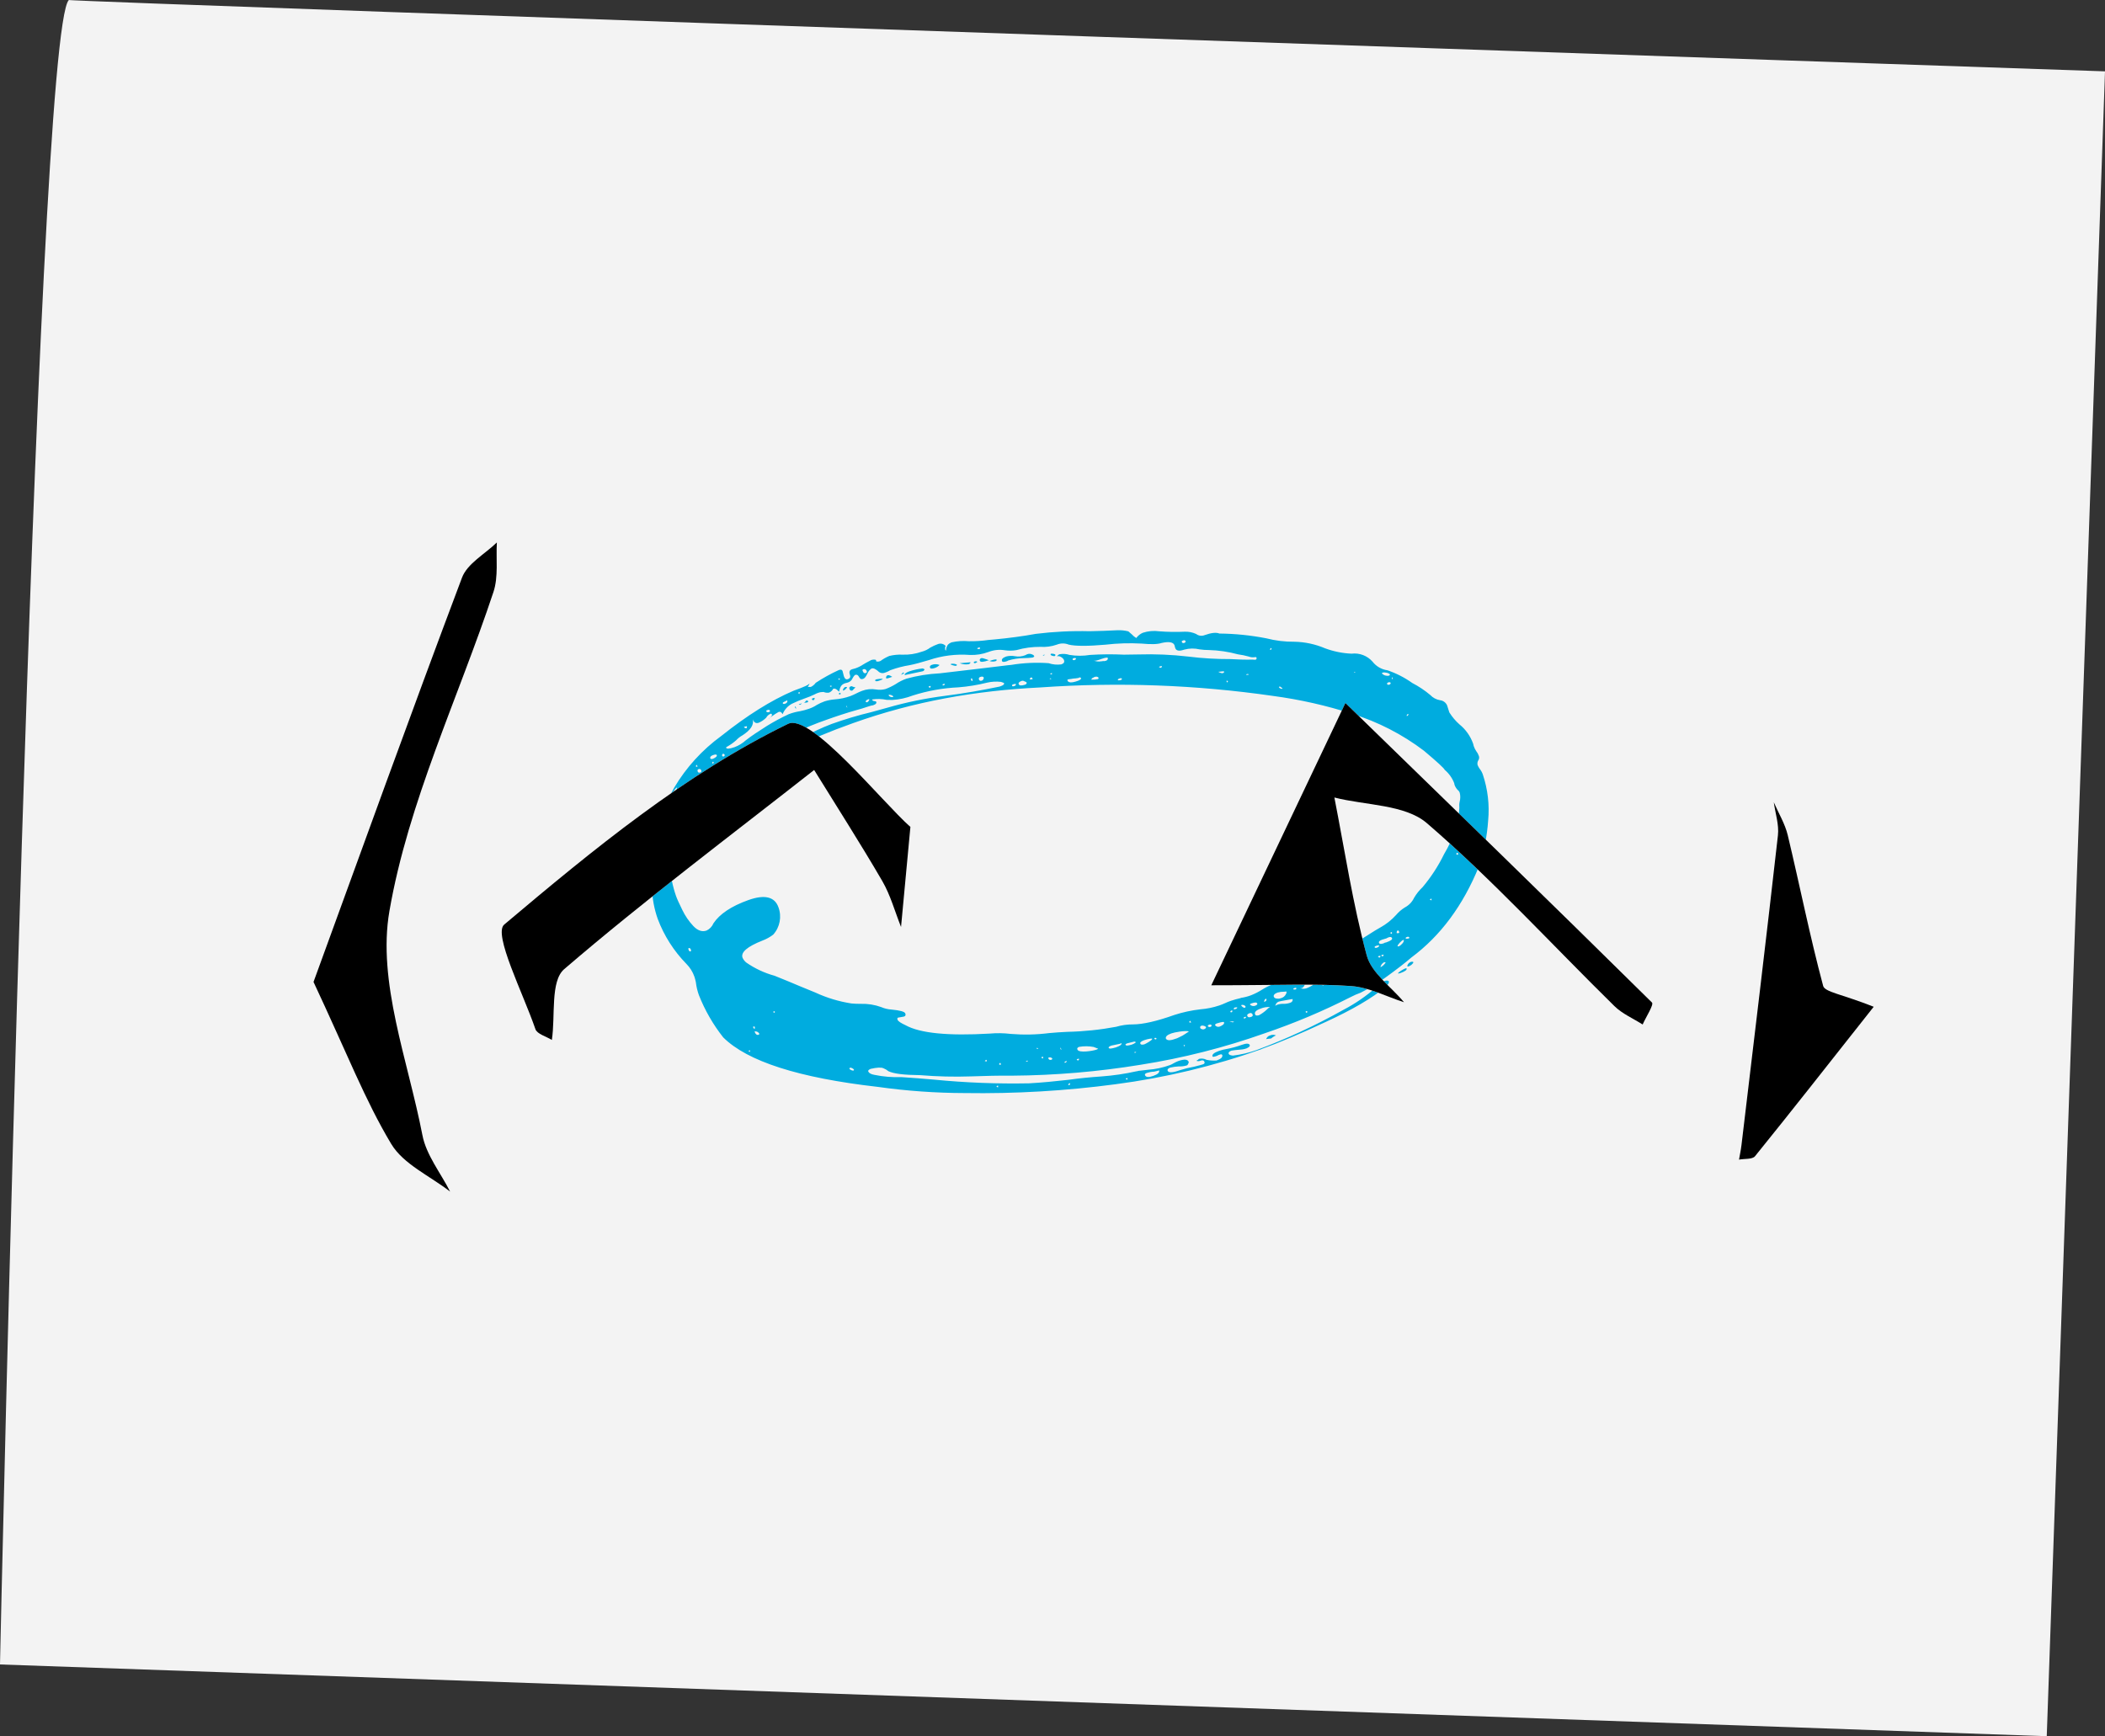
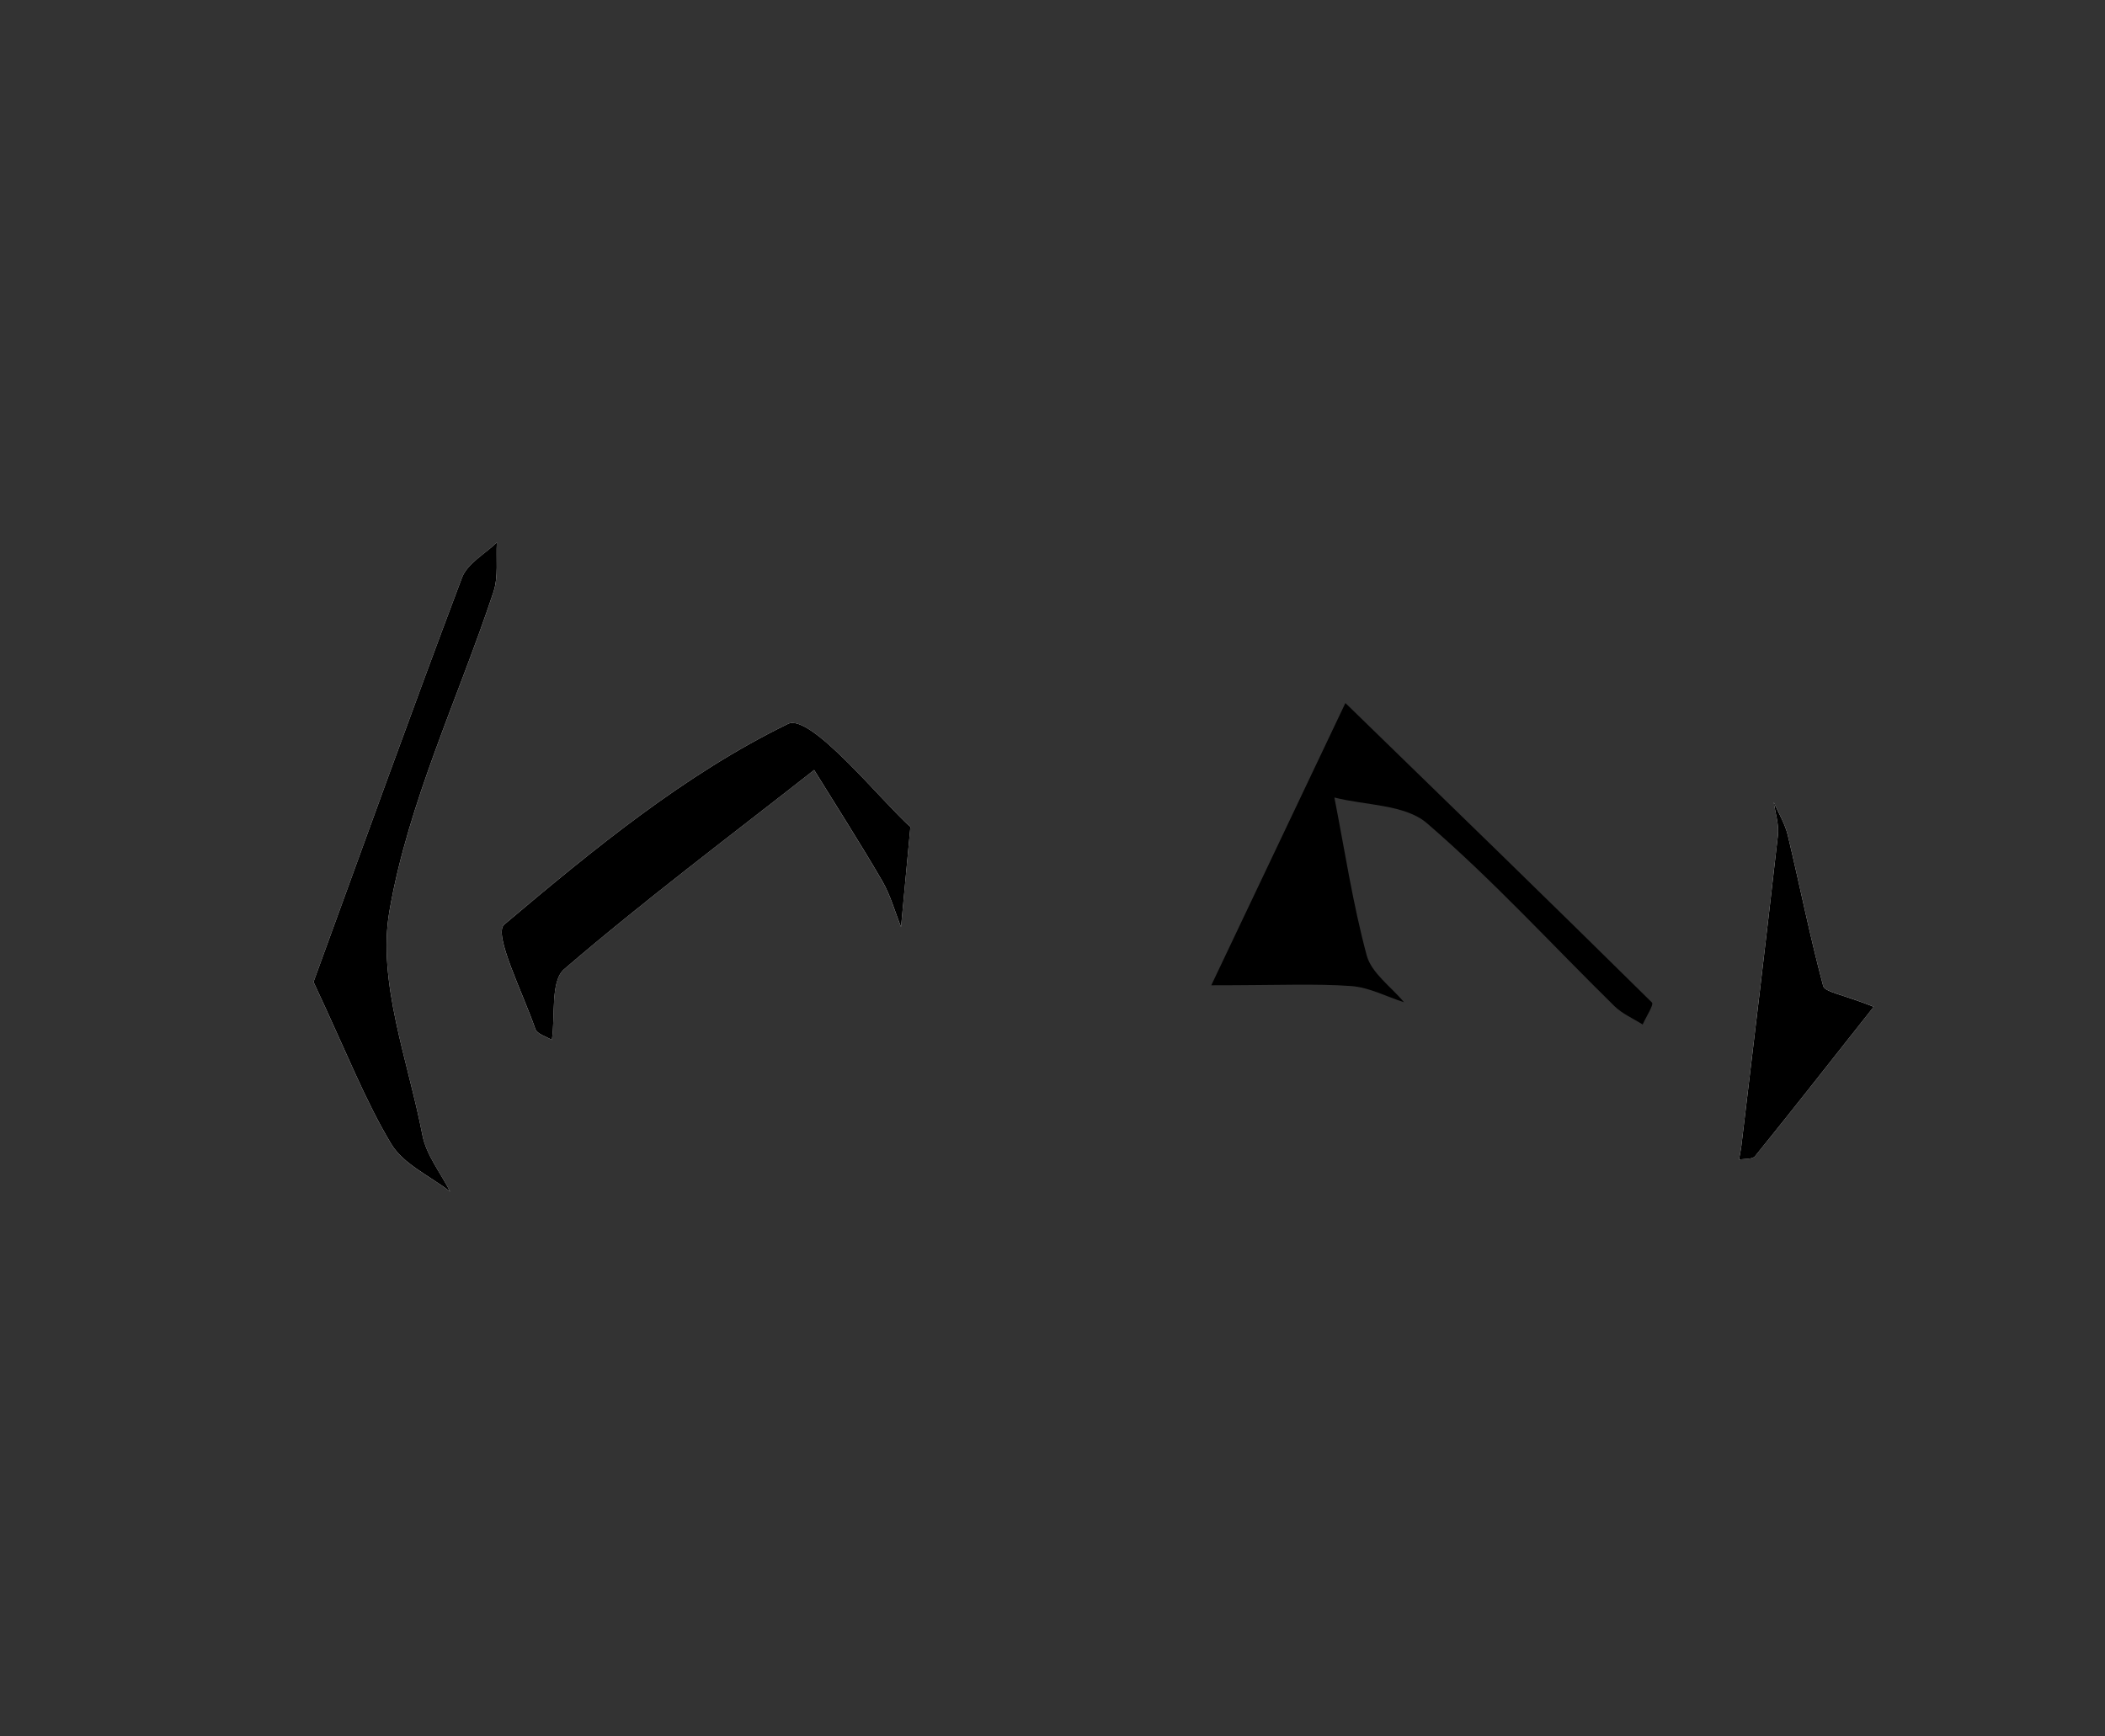
<svg xmlns="http://www.w3.org/2000/svg" id="Ebene_2" viewBox="0 0 791.48 652.88">
  <rect x="0" y="0" width="791.48" height="652.88" fill="#333333" stroke="none" />
  <defs>
    <style>.cls-1{fill:#fff;}.cls-2{fill:#00acdf;}.cls-3{fill:#f3f3f3;}</style>
  </defs>
  <g id="Ebene_1-2">
    <g id="nasenmuschelverkleinerung">
-       <path id="Pfad_39" class="cls-3" d="M791.48,26.83S25.02,.67,25.9,0C13.23,11.96,0,625.91,0,625.91l769.58,26.98L791.48,26.83Z" />
-       <path id="Pfad_53" class="cls-2" d="M474.3,394.5c6.4-2.29,14.49-5.67,24.24-10.24,9.78-4.48,17.31-8.86,22.58-13.21,.86-.9,1.23-1.53,1.08-1.97-.13-.35-.66-.46-1.56-.23-1.22,.57-2.31,1.4-3.19,2.43-3.75,3.3-7.89,6.14-12.31,8.45-10.48,5.89-21.41,10.95-32.68,15.14-2.87,1.02-5.84,1.71-8.85,2.08-.91-.07-1.48-.26-1.64-.7s.19-.86,1.06-1.17c.56-.1,1.88-.28,4-.44,.56-.07,1.11-.2,1.64-.39,.93-.43,1.4-.8,1.24-1.23-.25-.7-1.25-.74-3-.11-1.88,.68-3.81,1.21-5.77,1.57-.96,.15-1.9,.39-2.81,.71-1.84,.66-2.68,1.35-2.43,2.06,.09,.26,.65,.16,1.71-.21,.32-.2,.66-.36,1.02-.46,.53-.19,.85-.11,.95,.16,.19,.82-.47,1.45-2.14,2.05-1.26,.1-2.52,.02-3.75-.25-.89-.47-1.92-.59-2.9-.35-.2,.26-.47,.46-.78,.58-.06,.03-.11,.09-.14,.15,.48,.18,1,.17,1.47-.03,.7-.25,1.29-.26,1.54,.44,.16,.44-.04,.71-.57,.9-.44,.16-1.61,.48-3.34,.9-1.82,.32-3.61,.76-5.36,1.32-2.72,.97-4.28,1.03-4.59,.16-.16-.44,.19-.86,.98-1.14,1.05-.25,2.12-.4,3.2-.45,.96,.04,1.92-.07,2.85-.32,.26-.09,.44-.16,.5-.28,.31-.51,.48-.86,.39-1.13-.34-.96-1.67-1.08-3.95-.27-.58,.23-1.15,.49-1.69,.8-.43,.27-.87,.49-1.34,.68-2.66,.97-5.45,1.57-8.27,1.77l-3.7,.43c-.23,.1-.48,.15-.73,.16-4.33,.97-8.73,1.61-13.16,1.93-4.15,.29-8.27,.68-12.41,1.27-4.85,.55-9.82,1.04-14.76,1.32-11.92,.23-23.84-.23-35.71-1.39-3.99-.36-8.05-.68-12.31-.95-3.39,.12-6.78-.16-10.1-.84-1.36-.21-2.14-.72-2.39-1.42,0-.29,.37-.63,.98-.85,2.29-.52,3.94-.61,4.77-.22,.68,.26,1.32,.64,1.88,1.11,2.02,.96,5.95,1.43,11.91,1.48,6.37,.53,12.77,.69,19.16,.47,5.18-.17,10.37-.34,15.43-.27,16.18-.12,32.33-1.49,48.3-4.1,15.93-2.51,31.6-6.48,46.8-11.88,11.06-3.76,21.83-8.3,32.24-13.6,1.19-.62,2.42-1.16,3.68-1.61,3.48-1.72,6.79-3.77,9.89-6.1,3.77-2.73,6.87-5.13,9.22-7.15,11.02-8.19,19.41-19.59,25.38-34.19,1.92-5.61,3.09-11.45,3.49-17.37,.54-5.81-.14-11.66-1.99-17.2-.26-.78-.66-1.51-1.17-2.16-.34-.46-.62-.96-.83-1.49-.15-.67,0-1.37,.4-1.92,.28-.53,.27-1.15,0-1.68-.19-.54-.47-1.04-.83-1.49-.43-.62-.77-1.3-1.01-2.01l-.23-.91c-1.02-2.85-2.8-5.36-5.16-7.26-1.47-1.31-2.74-2.82-3.78-4.49l-.85-2.66c-.48-1.07-1.5-1.8-2.66-1.92-1.4-.24-2.69-.92-3.66-1.96-2.08-1.75-4.35-3.26-6.76-4.51-2.86-2.04-6-3.65-9.33-4.78-2.22-.31-4.23-1.47-5.61-3.24-1.97-2.25-4.93-3.38-7.9-3.01-3.39-.15-6.73-.83-9.91-2-3.66-1.56-7.59-2.41-11.57-2.49-3.56,.04-7.1-.39-10.55-1.28-5.82-1.14-11.73-1.74-17.66-1.8-1.16-.48-2.98-.32-5.53,.59-1.07,.44-2.3,.28-3.22-.43-1.34-.61-2.79-.9-4.26-.85-3.18,.15-6.37,.1-9.55-.15-2.09-.29-4.23-.11-6.24,.55-.98,.43-1.82,1.11-2.46,1.97-.62-.38-1.19-.84-1.68-1.38-.42-.34-.87-.78-1.29-1.12-1.34-.34-2.72-.48-4.11-.42-3.5,.16-7.01,.33-10.45,.37-6.76-.17-13.52,.16-20.22,.99-5.11,.93-10.31,1.61-15.57,2.1-.76,.08-1.53,.15-2.21,.19-2.46,.36-4.95,.52-7.44,.48-2.14-.19-4.29-.06-6.39,.4-.62,.21-1.17,.57-1.6,1.06,.03,.09-.02,.21-.17,.36-.28,.53-.41,1.12-.38,1.72-.18-.1-.31-.27-.36-.46-.04-.68,0-1.09,.24-1.27-.71-.81-1.83-1.11-2.85-.76-1.03,.36-2.03,.82-2.98,1.36-.96,.72-2.05,1.24-3.21,1.54-2.32,.82-4.77,1.2-7.22,1.1-1.67-.07-3.34,.09-4.97,.49-1.17,.49-2.27,1.12-3.29,1.87-.5,.25-1.07,.32-1.62,.18l-.07-.47-.15-.14c-.55-.12-1.12-.08-1.65,.09-1.75,.92-2.74,1.47-3.06,1.69-.91,.61-1.9,1.1-2.95,1.45l-1.26,.35c-.88,.31-1.13,1-.78,1.96h0c.25,.7,.29,1.38-.76,1.75-.61,.22-1.12-.09-1.47-1.06l-.51-1.99c-.19-.53-.63-.66-1.42-.38-3.01,1.38-5.91,2.98-8.67,4.8-.47,.66-1.09,1.19-1.82,1.54-.4,.04-.81,.02-1.21-.06,.07-.03,.12-.08,.14-.15,.26-.39,.63-.72,.48-1.16,.16,.44-1.8,1.33-5.92,2.81-8.5,3.63-17.54,9.33-27.25,17.06-7.12,5.19-13.12,11.78-17.62,19.36-4.2,7.63-7.52,15.72-9.89,24.11-.67,1.81-1.06,3.72-1.15,5.65-.21-.02-.17,.36,.05,.97,.13,.35,.36,.46,.63,.37,.09-.03,.17-.36,.4-.54,.23-.48,.39-.83,.66-.93,.29,0,.48,.23,.63,.66,.34,.96,.43,3.41,.31,7.51,.11,3.95,.84,7.86,2.16,11.59,2.38,6.33,6.06,12.09,10.79,16.92,1.34,1.35,2.36,2.98,2.99,4.77,.22,.68,.4,1.38,.55,2.08,.19,1.65,.57,3.27,1.13,4.84,2.26,5.73,5.34,11.09,9.15,15.92,9.06,9.03,28.43,15.24,58.09,18.62,10.86,1.53,21.81,2.31,32.78,2.33,18.92,.29,37.84-.81,56.6-3.31,18.73-2.44,37.15-6.87,54.94-13.2Zm-7.75-19.19c-1.28,.29-2.54,.64-3.78,1.05-.71,.24-1.4,.52-2.07,.84-.73,.34-1.48,.64-2.25,.9-2.3,.77-4.68,1.25-7.1,1.45-3.34,.38-6.63,1.09-9.83,2.13-6.58,2.35-11.8,3.52-15.45,3.54-2.17-.02-4.33,.29-6.41,.9-6.04,1.13-12.17,1.77-18.32,1.9-2.24,.11-4.56,.24-6.86,.47-4.79,.61-9.62,.71-14.43,.31-2.64-.32-5.31-.36-7.96-.12-15.51,.89-26.05-.09-31.6-3.15-1.78-.84-2.8-1.47-3.02-2.09-.16-.44-.04-.68,.22-.77l2.23-.4c.53-.19,.7-.54,.48-1.16-.25-.7-2-1.17-5.28-1.48-1.31-.09-2.59-.4-3.79-.92-2.45-.89-5.05-1.3-7.66-1.22-1.17,.01-2.34-.03-3.51-.14-4.72-.73-9.31-2.12-13.64-4.13-1.96-.78-3.83-1.59-5.8-2.38-2.68-1.12-5.83-2.47-9.51-3.92-3.78-1.03-7.35-2.7-10.57-4.93-.63-.49-1.13-1.13-1.45-1.85-.72-2.02,1.77-4.19,7.49-6.44,1.45-.54,2.82-1.3,4.05-2.24,2.52-2.8,3.27-6.77,1.96-10.3-1.41-3.95-5.2-4.87-11.34-2.68-6.4,2.29-10.78,5.24-13.1,8.74-.5,1.19-1.42,2.16-2.59,2.71-1.67,.6-3.36,.01-4.96-1.69-1.68-1.79-3.08-3.83-4.14-6.04-1.11-2.28-1.94-4.05-2.35-5.2-.67-1.91-1.2-3.87-1.6-5.86-.52-5.67,.77-11.36,3.69-16.26,3.11-5.24,7.03-9.95,11.64-13.95,4.25-3.79,8.9-7.11,13.87-9.9,2.57-1.09,4.85-2.75,6.67-4.86,.56-.9,1.36-1.64,2.31-2.11,.61-.22,1.03-.17,2.52-.7,.23-.18,.19-.56-.03-1.18-.38-1.05-1.27-1.33-2.76-.8-1.31,.73-2.52,1.62-3.6,2.67-1.76,1.9-3.85,3.45-6.17,4.58-.98,.45-2.12,.28-2.93-.44h.29c3.27-1.93,6.41-4.07,9.38-6.43,7.32-4.53,15.12-8.25,23.25-11.08,3.77-1.35,7.58-2.61,11.53-3.72,1.17-.32,2.34-.64,3.48-1.05,1.05-.38,1.52-.45,1.96-.6,.25,0,.5-.06,.73-.16,.88-.31,1.22-.73,1.03-1.26-.03-.09-.36-.17-.48-.23-.38,.04-.95-.16-1.07-.51l.06-.12c1.79-.28,3.62-.23,5.4,.15l2.09,.04c2.64-.15,5.24-.72,7.71-1.67,5.57-1.78,11.36-2.82,17.2-3.08,3.63-.29,7.22-.88,10.75-1.76,1.72-.4,3.49-.5,5.24-.29,.77,.22,1.13,.39,1.19,.56,.04,.38-.34,.71-1.3,1.06-.32,.13-.65,.22-1,.26-5.98,1.25-12.59,2.42-19.96,3.37-7.26,.92-14.44,2.39-21.48,4.41l-6.13,1.69c-5.08,1.22-10.1,2.72-15.02,4.48-3.73,1.43-7.35,3.13-10.85,5.06-.75,.46-1.54,.84-2.36,1.14-.91,.32-1.86,.56-2.81,.71-.38,.04-.73,.16-1.12,.2-.96,.34-2.01,1.31-1.72,2.1,.38,1.05,1.88,1.11,4.42,.2,1.3-.54,2.56-1.16,3.79-1.85,3.17-1.92,9.45-4.56,18.66-7.86,23.07-8.24,46.18-12.25,70.58-13.45,29.17-2.05,58.47-.98,87.41,3.2,10.08,1.35,20.02,3.59,29.7,6.71,9.75,3.03,18.89,7.73,27.02,13.89,4.95,4.17,7.6,6.59,7.82,7.2,1.58,1.33,2.8,3.04,3.55,4.96l.16,.73c.26,.69,.65,1.32,1.16,1.86,.38,.27,.65,.66,.79,1.1,.26,1.08,.25,2.2-.03,3.27-.17,.79-.21,1.61-.13,2.42-.18,5.31-2.06,11.12-5.76,17.39-2.17,4.44-4.87,8.59-8.05,12.37-1.26,1.18-2.34,2.53-3.21,4.02-.73,1.55-1.95,2.81-3.46,3.61-1.25,.77-2.38,1.74-3.33,2.87-1.71,1.88-3.71,3.47-5.94,4.69-.67,.34-2.62,1.53-5.76,3.54-.73,.46-1.45,.92-2.24,1.49-1.55,.6-2.8,1.79-3.46,3.32-.32,1.6-.98,2.53-1.94,2.87l-3.78,1.05c-1.15,.41-2.26,.91-3.33,1.49-.93,.43-1.99,.81-3.3,1.28-2.41,.84-4.76,1.85-7.04,3.01-1.33,.75-2.73,1.38-4.17,1.89-.79,.28-1.7,.51-2.69,.76-1.05,.17-2.08,.44-3.08,.8-1.31,.53-2.57,1.18-3.76,1.94-1.27,.8-2.62,1.48-4.02,2.03-1.26,.48-2.57,.81-3.9,1Zm5.59-127.24c-.26,.09-.5-.02-.8-.01-.16-.03-.33-.04-.5-.02-2.65,.06-5.45-.03-8.29-.2-5.24,.02-10.47-.29-15.67-.93-6.23-.73-12.51-1-18.79-.81l-5.51,.08c-4.24-.2-8.49-.17-12.73,.1-2.56,.42-5.17,.42-7.72-.01-1.21-.4-2.5-.48-3.75-.24-.45,.15-.8,.49-.95,.93,.05-.09,.13-.16,.23-.18,.7-.25,2.11,.63,2.39,1.42s-.03,1.3-1,1.64c-1.62,.21-3.26,.06-4.81-.46-4.68-.33-9.38-.11-14.01,.65-.38,.02-.77,.05-1.15,.11-3.7,.43-12.31,1.53-25.72,3.06-4.24,.21-8.45,.88-12.54,2.01-1.42,.5-2.78,1.18-4.02,2.03-1.23,.75-2.53,1.38-3.88,1.88-1.14,.3-2.34,.36-3.5,.16-1.77-.3-3.58-.13-5.26,.5-1.49,.53-2.95,1.45-4.35,1.95-1.95,.71-4,1.14-6.07,1.28-1.26,.11-2.5,.35-3.7,.73-1,.36-1.97,.8-2.89,1.33-.94,.63-1.96,1.12-3.03,1.48-1.09,.38-2.21,.68-3.34,.9-1.42,.22-2.81,.59-4.16,1.09-2.82,1.31-5.57,2.79-8.22,4.42-3.23,2.04-5.87,3.78-7.96,5.41-1.23,1.12-2.66,2-4.22,2.59l-1.61,.48c-.03-.09-.12-.06-.21-.02-.35,.13-1.2,.23-1.36-.21-.06-.18,.08-.33,.34-.42,1.22-.67,2.36-1.48,3.4-2.4,.67-.73,1.45-1.34,2.31-1.82,3.14-2.01,4.42-3.95,3.97-6.07,.44,1.23,1.18,1.65,2.24,1.28,1.04-.45,1.98-1.09,2.79-1.89,.36-.67,.94-1.19,1.65-1.48,.26-.09,.41,.05,.51,.31,.13,.35-.25,.68-.6,1.1l.7-.54c.77-.57,1.57-1.09,2.41-1.55,.61-.22,1.12,.09,1.49,.85,.67-1.66,1.88-3.04,3.45-3.9,1.59-.79,3.23-1.47,4.91-2.05,1.27-.42,2.51-.93,3.71-1.52,.41-.23,.84-.41,1.28-.56,.66-.24,1.35-.35,2.05-.34,.65,.28,1.37,.37,2.07,.25,.68-.28,1.24-.79,1.57-1.45,1.05-.38,2.06,1.05,2.18,1.11,.43-1.84,.83-2.67,2.23-3.17l1-.26c.85-.23,1.55-.85,1.88-1.66,.22-.44,.51-.85,.86-1.2,.7-.25,1.18-.03,1.55,.73s.85,.98,1.55,.73c.61-.22,1.07-.88,1.58-1.95,.32-.79,.87-1.47,1.58-1.95,.7-.25,1.65,.2,2.86,1.35,.66,.45,1.51,.52,2.24,.19,.51-.16,1-.37,1.46-.62,.2-.15,.43-.26,.67-.34,2.29-.83,4.66-1.45,7.06-1.83,1.77-.33,4.19-1,7.32-1.93,4.93-1.66,10.15-2.31,15.34-1.92,2.39,.11,4.78-.28,7.02-1.12,1.97-.77,4.12-.99,6.2-.63,1.44,.2,2.9,.18,4.33-.07,2.91-.83,5.93-1.24,8.96-1.22,2.11,.15,4.23-.14,6.23-.84,1.43-.58,3.02-.58,4.45,0,2.49,.59,7.14,.61,13.76,.03,4.52-.53,9.07-.67,13.61-.42,3.69,.36,6.22,.25,7.63-.25,2.75-.59,4.35-.27,4.76,.87l.29,1.08c.38,1.05,1.53,1.23,3.37,.58,1.9-.52,3.89-.55,5.8-.1,1.14,.17,2.3,.25,3.45,.25,3.71,.1,7.39,.64,10.97,1.62,1.37,.18,2.72,.45,4.05,.83,.78,.3,1.63,.37,2.45,.21,.18-.06,.29,0,.44,.14,.15,.44,.04,.68-.31,.81h0Zm19.12,123.56c-.9,.31-1.9,.24-2.75-.21,.32,.17,.69,.21,1.03,.12,.53-.19,.98-.85,1.43-2.09,.24-.85,.79-1.58,1.55-2.03,.53-.18,1.12-.14,1.62,.11,.57,.32,1.24,.4,1.86,.22,.56-.22,1.05-.6,1.39-1.09,.36-.57,.9-1.01,1.53-1.24,.76-.37,1.2-.23,1.36,.21,.26,1-.61,1.9-2.8,2.68l-.73,.16c-.89,.34-1.72,.84-2.44,1.47-.93,.71-1.96,1.28-3.06,1.69Zm15.72-7.79c-1.52,.45-2.41,.46-2.53,.11,0-.29,.11-.53,.45-.95,2.09-1.81,4.54-3.16,7.19-3.96,.29,0,.44,.14,.48,.23,.09,.26-.22,.77-1.06,1.47-1.36,1.24-2.89,2.28-4.53,3.1Zm-68.62,26.69c-.16-.73,.5-1.37,2.08-1.93,1.14-.41,5.13-1.14,6.56-.76,.03,.09-.46,.36-1.42,1-.62,.44-1.28,.81-1.98,1.1-.62,.36-1.29,.63-1.99,.81-1.75,.63-2.88,.53-3.25-.22h0Zm-50.1-143.26c.44-.16,.67-.34,.61-.51-.1-.27-.32-.49-.6-.58-.65-.37-1.43-.42-2.12-.13l-.67,.34c-1.21,.48-2.54,.61-3.82,.38-1.1-.21-2.24-.18-3.33,.1-1.31,.47-1.8,1.04-1.58,1.65,.07,.47,.78,.51,1.92,.1l.41-.24c1.89-.58,3.84-.87,5.82-.89,1.13-.02,2.26-.09,3.38-.22h0Zm23.9,147.47c-1.14,.41-6.54,1.35-7.04-.05-.24-.41,.01-.8,.63-1.02,1.8-.31,3.65-.3,5.45,.03l1.72,.67c-.22,.17-.48,.3-.76,.37Zm68.14-19.2c-.71-.04-1.18-.27-1.34-.71-.22-.61,.27-1.18,1.41-1.59,.83-.22,1.69-.33,2.56-.32l.76-.08c.09,.28,.06,.58-.1,.83-.36,.88-1.13,1.52-2.06,1.72-.39,.16-.82,.21-1.23,.14Zm-6.97,6.25c-.82,.19-1.23,.14-1.39-.29-.4-.85,.32-1.6,1.99-2.19,1.15-.5,2.4-.7,3.64-.61-.42,.19-.79,.46-1.1,.79q-.06,.12-.14,.15c-.9,.84-1.9,1.57-2.99,2.15Zm-42.77,22.6c-.24-.41,.04-.71,.66-.93,.88-.28,1.78-.44,2.7-.47,.65-.12,1.28-.28,1.91-.48,.19,.82-.47,1.45-2.14,2.05-1.67,.6-2.76,.59-3.13-.17Zm-83.58-151.97c.2-.06,.36-.19,.46-.36,.14-.15,.2-.27,.17-.36s-.27-.2-.71-.34c-1.69,.19-3.35,.55-4.96,1.08-1.31,.47-1.92,.98-1.77,1.42l6.81-1.44Zm133.16,125.45c-.25,.07-.48,.22-.64,.43,.09-.75,.59-1.39,1.3-1.65,.44-.16,5.28-1,5.2-.97,.13,.64-.09,1.12-.88,1.4-.81,.29-1.67,.43-2.53,.41-.83-.04-1.66,.09-2.44,.38Zm40.2-23.17c-.96,.34-1.55,.36-1.8-.05-.28-.5,.16-.95,1.12-1.29l1.7-.51c.23-.16,.49-.29,.76-.37,.61-.22,1.03-.17,1.27,.24,.19,.53-.24,.98-2.26,1.7l-.38,.04-.41,.25Zm-119.01-98.85c-.03-.09,.02-.21,.17-.36,.26-.09,1.15-.11,1.97-.31,.7-.03,1.4-.11,2.09-.25l.32-.21c.2,0,.4,.07,.56,.19,.16,.44-.22,.77-1.18,1.12-2.27,.81-3.58,.78-3.92-.18Zm27.45,136.61c-.24-.41,.28-.89,1.42-1.3,1.49-.53,3.28-.78,3-.48,.16,.44-2.49,1.88-2.93,2.04-.83,.2-1.33,.18-1.48-.26Zm-9.19,1.4c-1.7,.51-2.55,.61-2.71,.18-.18-.23,.19-.56,.98-.85l3.31-.69,.23-.18c.09-.03,.21,.02,.33,.08-.02,.51-.74,.96-2.15,1.46h0Zm37.3-8.29c-.09-.26,.11-.53,.63-.72,.26-.09,2.58-.82,2.7-.47,.22,.61-.3,1.1-1.58,1.65-.62,.25-1.33,.06-1.74-.46h0Zm-73.85-128.34c-.24-.41,.19-.86,1.15-1.2,.28-.09,.58-.06,.83,.1,.56,.19,.92,.36,.98,.54,.13,.35-.07,.62-.69,.84-1.34,.39-2.05,.34-2.27-.27h0Zm-29.77-7.17c-.92-.38-1.95-.4-2.89-.06-.61,.22-.87,.61-.71,1.05s.78,.51,1.83,.14c.67-.23,1.28-.61,1.78-1.13h0Zm62.55-1.58c-.37,.13-.76,.17-1.15,.11-.26,.09-.35,.13-.47,.07-1.07,.21-2.18,.09-3.19-.34,.32,.14,.68,.19,1.03,.12,.7-.15,1.39-.36,2.05-.63,1.49-.53,2.34-.64,2.44-.38,.07,.47-.09,.83-.71,1.05h0Zm-43.91-.24c-.31-.02-.62-.11-.89-.28-1.13-.39-1.78-.55-2.05-.46-.53,.19-.7,.54-.54,.98,.23,.62,1.37,.5,3.48-.25h0Zm-95.66,42.39c-.61,.22-.94,.14-1.07-.21-.19-.53,.16-.95,1.03-1.26,.79-.28,1.29-.26,1.39,0,.23,.62-.2,1.07-1.35,1.47h0Zm246.03-36.56c-.97,.22-1.99-.09-2.67-.83-.03-.09,.02-.21,.29-.3,.7-.25,2.54,.18,2.73,.71-.04,.19-.17,.35-.35,.42Zm-99.1,138.79c-.06-.18,.17-.36,.61-.51,.26-.09,1.17-.32,1.82-.45,.3-.1,.6-.17,.91-.23,.33,.08,.56,.19,.59,.28-.51,.43-1.11,.74-1.75,.92-1.35,.38-2.02,.43-2.18-.01Zm-156.09-107.66c-.19-.53,.16-.95,1.03-1.26,.79-.28,1.29-.26,1.39,0,.16,.44-.36,.92-1.47,1.42-.56,.1-.85,.11-.94-.16Zm210.85,105.31c.16-.11,.32-.23,.46-.36,.38-.29,.79-.54,1.22-.73,.09-.05,.2-.05,.29,0-.75-.37-1.63-.39-2.39-.04-.77,.21-1.35,.84-1.5,1.62,.06-.12,.02-.21,.29-.3,.54-.09,1.08-.15,1.62-.18Zm47.55-34.7c-.16-.44,1.52-2.13,2.04-2.31,.09-.03,.26-.09,.29,0,.25,.7-1.14,2.09-1.84,2.34-.16,.08-.35,.07-.5-.02Zm-55.46,21.99c-.15-.14,.08-.33,.52-.48,1.31-.47,2.02-.43,2.21,.1,0,.29-.19,.56-.81,.78-.66,.25-1.41,.1-1.92-.4h0Zm58.85-13.61c-.03-.09-.24-.11-.5-.02-.53,.19-2.83,1.5-2.7,1.86-.06,.12,.33,.08,.94-.14,1.67-.6,2.45-1.17,2.26-1.7Zm-58.48,18.22c-.79,.28-1.23,.14-1.42-.38-.16-.44,.13-.74,.75-.96,.38-.26,.9-.15,1.15,.23,.06,.09,.1,.19,.12,.3,.13,.35-.07,.62-.6,.81h0Zm-17.73,4.65c-.35,.13-1.21-.06-1.37-.5s.04-.71,.48-.86,1.53,.14,1.69,.58c0,.29-.19,.56-.81,.78h0Zm-42.33-131.49c.09-.36,.36-.65,.72-.75,.18-.06,.26-.09,.32-.21,.79-.28,1.32-.18,1.66,.2,.08,.21,0,.44-.19,.56-.82,.18-1.66,.25-2.5,.2h0Zm-42.29-.13c-.09-.4,.15-.8,.55-.89,0,0,.01,0,.02,0,.7-.25,1.15-.11,1.3,.33-.11,.53-.28,.89-.71,1.05-.62,.22-.97,.05-1.16-.48h0Zm-46.31,2.99c-.26,.09-.5-.02-.95-.16-.36-.17-.59-.28-.86-.19-.53,.19-.7,.54-.54,.98,.22,.61,.58,.78,1.1,.6,.18-.12,.32-.27,.43-.45,.26-.28,.52-.54,.81-.79Zm207.86,104.99c.38-.15,.75-.34,1.08-.58,.52-.48,.81-.78,.71-1.05-.06-.18-.36-.17-.83-.1-1.05,.38-1.5,1.33-1.38,1.68,.03,.09,.15,.14,.41,.05Zm-204.12-110.29c-.44,.16-.83-.1-1.05-.71-.24-.41-.13-.64,.13-.74,.61-.22,1.09,0,1.34,.71,.12,.35,.01,.59-.43,.74Zm39.4-4.08l-4.03,.35c1.08,.42,2.25,.55,3.4,.37,.3-.11,.54-.34,.66-.63l-.03-.09Zm-29.29,5.52l-.24-.11c-.39-.26-1.05-.71-1.66-.5-.53,.19-.57,.9-.51,1.07s.53,.11,1.41-.21c.61-.22,.88-.32,1-.26Zm-82.46,43.6c-.06-.18,.02-.5,.36-.92,.28-.49,.68-.9,1.15-1.2l-.06,.12-.06,.12c-.06,1.21-.31,1.89-.75,2.05-.35,.14-.56,.11-.66-.16Zm30.57,89.7c.68-.13,1.38,.17,1.75,.76,.09,.26,.04,.38-.23,.48-.61,.22-1.15-.18-1.53-1.24Zm46.86-131.9c.48-.13,.95-.33,1.37-.59-.06-.18-.86-.19-2.44,.08-.35,.13-.5,.28-.43,.45,.13,.35,.63,.37,1.5,.06Zm-68.22,34.17c-.16-.44-.08-.76,.28-.89,.53-.19,.88-.02,1.04,.42,.13,.25,.07,.55-.13,.74-.62,.23-1.03,.18-1.19-.26h0Zm97.27-39.81q.09-.03,.06-.12c.09-.03,.18-.06,.14-.15-.16-.44-1.78-.55-2.13-.43-.26,.09-.23,.18-.2,.27,0,0,1.51,.65,2.13,.43h0Zm159.43,113.39c.16-.81,.67-1.5,1.4-1.89,.29,0,.5,.02,.53,.11s-.11,.24-.46,.66c-.4,.48-.91,.86-1.48,1.12Zm-144.3-115.63c-.18-.23-1.03-.12-2.7,.47,.8,.3,1.68,.3,2.48,0,.23-.18,.26-.39,.23-.48Zm-80.42,16.37c-.09-.26,.31-.51,1.1-.79,.06-.12,.14-.15,.41-.24,.09-.03,.18-.06,.21,.02,.1,.56-.16,.95-.95,1.23-.47,.07-.68,.04-.77-.22Zm102.28-17.75c.23-.18,.26-.39,.23-.48-.13-.35-1.37-.5-1.72-.38-.06,.12-.11,.24-.08,.33,.16,.44,1.31,.62,1.57,.53Zm-77.24,155.12c-.03-.09,.02-.21,.29-.3,.44-.16,1.37,.5,1.43,.68,.06,.13,0,.28-.12,.34-.02,0-.03,.01-.05,.02-.35,.13-1.39-.29-1.55-.73Zm147.36-23.67c-.03-.1,.02-.2,.11-.24-.03-.09,1.23-.14,1.52,.65,.03,.09-.02,.21-.26,.39-.53,.19-1.34-.71-1.37-.8Zm-148.22-119.67c-.06-.18-.27-.2-.74-.13-.49,.24-.81,.74-.83,1.29h.29c.52-.27,.96-.66,1.27-1.15Zm17.23,3.64c-.61,.12-1.23-.12-1.6-.61-.03-.1,.02-.2,.11-.24,.35-.13,1.48,.26,1.6,.61,.03,.1-.02,.2-.11,.24Zm168.97,96.63c.4-.08,.66-.47,.58-.87-.01-.07-.04-.14-.07-.2-.09-.26-.21-.32-.48-.23s-.72,.75-.6,1.1c.07,.18,.27,.2,.57,.2h0Zm-59.31-117.02c-.53,.19-.85,.11-1.01-.33-.18-.23,.05-.41,.49-.57s.76-.08,.89,.28c.09,.27-.05,.42-.37,.63h0Zm-51.23,156.21c-.03-.09-.06-.18,.2-.27,.46-.14,.96-.01,1.3,.33,.03,.09,0,.29-.23,.48-.61,.22-1.06,.08-1.28-.53Zm122.69-41.76c0-.29,.26-.39,.52-.48,.7-.25,1.08-.29,1.15-.11,.09,.26-.19,.56-.9,.81-.47,.07-.67,.04-.77-.22h0Zm-228.79-88.81c.1-.18,.27-.31,.46-.36,.53-.19,.85-.11,.98,.24,.09,.26-.05,.41-.4,.54-.56,.1-.88,.02-1.04-.42Zm166.05,118.35c.1-.18,.27-.31,.46-.36,.53-.19,.85-.11,.95,.16s-.02,.5-.46,.66c-.47,.07-.8-.01-.95-.45Zm5.65-132.6c-.44,.16-1.63-.41-1.66-.5,.5,.02,2.05-.34,2.15-.08s-.05,.41-.49,.57Zm61.82,4.13c-.18-.23,.02-.5,.46-.66,.3-.13,.64-.06,.86,.19,0,.29-.11,.53-.55,.69-.47,.07-.68,.04-.77-.22Zm-195.51,6.84c-.29,0-.5-.02-.59-.28,0-.29,.37-.63,1.07-.88,.09-.03,.29,0,.33,.08,.06,.17-.45,.95-.8,1.07h0Zm-66.45,93.68c-.26,.09-.53-.11-.72-.63-.13-.35-.1-.56,.07-.62,.26-.09,.5,.02,.75,.43,.16,.44,.16,.73-.1,.83Zm121.83-99.82c-.53,.19-.82,.19-.91-.07-.03-.16,.02-.33,.14-.44,.4-.19,.85-.28,1.29-.26,.08,.35-.15,.7-.5,.77,0,0-.01,0-.02,0h0Zm39.97-2.21c-.64,.13-1.03,.17-1.12-.09-.06-.18,.17-.36,.7-.54,.44-.16,.76-.08,.86,.19,.03,.09-.11,.24-.43,.45h0Zm108.31,97.13c-.73,.16-1.12,.2-1.21-.06-.06-.18,.17-.36,.7-.54,.38-.04,.62,.07,.71,.34,.02,.09-.11,.24-.2,.27Zm-257.71-68.39c-.29,0-.41-.05-.51-.31-.04-.38,.07-.62,.34-.71,.18-.06,.41,.05,.59,.28,.13,.35,.01,.59-.43,.75Zm254.01,66.34c-.17,.08-.37,.11-.56,.1-.09-.04-.2-.04-.29,0-.13-.35,.07-.91,.33-1.01s.44,.14,.6,.58c.03,.09,0,.29-.08,.32Zm-122.66-102.69c-.18-.23-.07-.47,.19-.56,.3-.15,.65-.17,.97-.05,.09,.26-.02,.5-.46,.66-.23,.11-.5,.09-.71-.04Zm-99.53,15.48l-.48-.23c-.3,.11-.54,.34-.66,.63l-.44,.16c.48,.12,.99,.08,1.44-.12,.18-.07,.23-.18,.14-.45Zm62.87-14.25c.5-.28,.76-.37,.73-.46-.09-.26-.51-.31-1.21-.06-.06,.12-.14,.15-.05,.41,.14,.14,.35,.17,.53,.1h0Zm-60.81,13.92c.3-.16,.45-.5,.39-.83-.03-.09-.29,0-.82,.19q-.26,.09-.23,.18c.16,.43,.39,.54,.66,.45h0Zm169.42,113.39c-.01-.48,.25-.92,.68-1.13l.15,.14c.16,.44-.04,.71-.63,1.02-.09,.03-.17,.06-.21-.03Zm-11.52,2.64c.19-.15,.36-.31,.52-.48l.88-.02c0,.29-.14,.44-.58,.6s-.73,.16-.82-.11h0Zm17.04-120.93c.06-.12,.14-.15,.41-.24l.93,.66c.03,.1-.02,.2-.11,.24-.49,0-.96-.24-1.22-.66h0Zm5.43,113.51c-.03-.09,.11-.24,.46-.36,.26-.09,.53-.19,.71,.04,0,.29-.05,.41-.31,.51-.47,.07-.76,.08-.86-.19Zm-205.66-97.97l-.12-.06c-.33-.02-.63-.22-.78-.51,.7-.25,1.08-.29,1.12-.2,.06,.21,.03,.43-.07,.62l-.18,.06,.03,.09Zm106.6-18.4c-.09-.26,.25-.68,.43-.75,.26-.09,.41,.05,.54,.4l.09,.26-1.06,.08Zm-19.02-11.41q-.12-.06-.21-.02c-.44-.14-.53-.11-.56-.19s.11-.24,.46-.36,.56-.1,.59-.01c0,.29-.02,.5-.28,.59h0Zm142.69,120.26c.16-.07,.35-.07,.5,.02,.07,.47,.04,.68-.22,.77-.03-.09-.27-.2-.59-.28l.31-.51Zm-145.71-108.5c-.13-.35-.13-.64,.1-.83,.09-.03,.24,.11,.36,.46,.04,.38,.1,.56,.01,.59l-.48-.23Zm152.98,103.93c-.03-.09,.02-.21,.29-.3,.35-.13,.56-.1,.59-.01,.13,.35-.37,.63-.37,.63l-.51-.31Zm-234.45,27.18c-.23-.19-.41-.43-.54-.7-.03-.09-.06-.18,.2-.27,.14-.03,.28,0,.41,.05,.11,.3,.08,.63-.07,.91Zm-26.56-87.36c-.09-.26-.07-.47,.02-.5,.19,.02,.36,.16,.42,.34,.09,.29,.1,.59,.02,.88-.23-.19-.39-.44-.46-.73h0Zm179.45-48.48c-.53-.11-.77-.22-.8-.31s.14-.15,.5-.28,.56-.1,.59-.01c-.03,.06-.04,.14-.02,.21-.09,.03-.14,.15-.26,.39Zm26.08,129.48c-.18-.23,.02-.5,.46-.66,.1-.03,.2,.02,.24,.11,0,.29-.02,.5-.28,.59l-.41-.05Zm85.66-59.29c-.18,.06-.64,.13-.71-.04-.1-.22,0-.48,.23-.58,.02,0,.03-.01,.05-.02,.09-.03,.18-.06,.27,.2l.16,.44Zm-142.97,77.49c-.36-.17-.48-.23-.51-.31s.11-.24,.38-.33,.47-.07,.5,.02-.02,.21-.08,.33c-.12,.07-.22,.17-.29,.3Zm113.99-39.54q.06-.12,.32-.21c.35-.13,.56-.1,.59-.01s-.11,.24-.37,.63c-.36-.17-.51-.31-.54-.4Zm-85.29,31.26c-.03-.1,.02-.2,.11-.24,.21-.06,.43-.03,.62,.07,.09,.26,.04,.38-.23,.48-.3,0-.41-.05-.51-.31h0Zm-57.72,9.84c-.07,.02-.14,0-.21-.02-.26,.09-.38,.04-.41-.05-.09-.26,.02-.5,.37-.63,.09,.05,.16,.13,.18,.23l.07,.47Zm91.29-17.78c.5-.28,.79-.28,.82-.19,.09,.26-.05,.41-.4,.54-.26,.09-.38,.04-.41-.05v-.29Zm-118.5-124.26c-.03-.09,.11-.24,.38-.33,.12-.06,.25-.07,.38-.04,.07,.23,0,.48-.16,.65-.35-.17-.56-.19-.59-.28Zm52.47,149.63c.11-.24,.27-.47,.46-.66,.1-.03,.2,.02,.24,.11,.09,.26,.07,.47-.19,.56s-.47,.07-.5-.02Zm-46.86-150.25c-.09,.05-.2,.05-.29,0l-.04-.38,.61-.22,.12,.06,.12,.06c.07,.18-.08,.33-.52,.48Zm45.53,141.82c-.06-.18,.08-.33,.34-.42s.44-.16,.56-.1c-.12,.29-.36,.52-.66,.63-.1,.03-.2-.02-.24-.11Zm-60.72-146.68l-.78,.87c.79-.28,1.2-.53,1.13-.7l-.36-.17Zm124.16,131.54c-.21,.06-.43,.03-.62-.07-.22-.09-.47-.11-.71-.04l.14-.15c.5-.09,1.01-.07,1.5,.06l-.32,.21Zm65.19-115.2c-.03-.09,.02-.21,.19-.56,.26-.09,.44-.16,.56-.1-.17,.36-.28,.59-.55,.69l-.21-.02Zm-212.87-8.53l-.36-.17c-.19,.12-.27,.35-.19,.56,.03,.09,.15,.14,.41,.05,.09-.03,.23-.18,.2-.27l-.06-.18Zm75.86,136.72c.09-.03,.29,0,.33,.08l-.02,.5c-.26,.09-.5-.02-.63-.37l.32-.21Zm55.21-12.99c-.03-.09-.06-.18,.2-.27l.06-.12,.06-.12c.09-.03,.18-.06,.27,.2l.16,.43c-.17,.06-.38,.04-.74-.13h0Zm44.33-3.57c-.22,.03-.43-.1-.51-.31-.03-.09,.02-.21,.29-.3h.29c.06,.2,.03,.43-.07,.61Zm8.3-11.37c-.03-.09,.02-.21,.29-.3,.09-.03,.26-.09,.29,0,.04,.18,0,.38-.11,.53-.26,.1-.38,.04-.48-.22Zm23.62-18.33c-.26,.09-.41-.05-.59-.28-.03-.09,.11-.24,.38-.33,.1-.03,.2,.02,.24,.11l-.02,.5Zm-148.64,57.46c-.03-.09,.02-.21,.29-.3,.09-.03,.26-.09,.29,0,.06,.21,.03,.43-.07,.62-.36-.17-.48-.22-.51-.31Zm-116.29-113.67c-.03-.09,.02-.21,.29-.3s.38-.04,.41,.05-.02,.21-.19,.56l-.51-.31Zm112.61,104.2c-.5-.02-.71-.04-.74-.13l.43-.45c.1-.03,.2,.02,.24,.11,.09,.26,.16,.44,.07,.47Zm-97.05-106.89c-.09,.03-.24-.11-.33-.38q-.03-.09,.23-.18c.26-.09,.38-.04,.41,.05,0,0-.14,.44-.31,.51Zm-12.31-4.01c-.03-.24,.08-.47,.28-.59q.09-.03,.18,.23c.09,.26,.16,.44,.07,.47-.29,0-.5-.02-.53-.11h0Zm6.1-1.19c.01-.11,.04-.22,.08-.33,.09-.03,.11-.24,.11-.24,.09-.03,.29,0,.33,.08,.09,.26,.07,.47-.19,.56-.09,.03-.21-.03-.32-.08h0Zm22.92,93.5c.06-.12,.14-.15,.41-.24,.09-.03,.18-.06,.21,.02,.04,.17,.03,.34-.02,.5-.26,.09-.56-.19-.59-.28Zm170.61-123.87c-.11-.24-.13-.51-.08-.76,.36,.17,.48,.23,.51,.31s-.12,.24-.43,.45Zm76.95,81.92c-.36-.17-.56-.19-.59-.28s.11-.24,.38-.33c.09-.03,.18-.06,.21,.02,0,.2,0,.39,.01,.59Zm-60.69-94.26c-.06-.18-.15-.14,.02-.21l.17-.36c.09-.03,.26-.09,.29,0,.09,.26,.07,.47-.19,.56-.09,.05-.2,.05-.29,0h0Zm-177.06,16.67q-.03-.09-.15-.14c-.08-.1-.15-.21-.21-.32-.03-.09,.06-.12,.14-.15,.26-.09,.47-.07,.5,.02s-.06,.12-.11,.24l-.17,.36Zm.52,3.67c-.15,.06-.31,.08-.47,.07q-.12-.06-.21-.02c.18,.23,.33,.38,.51,.31,.27-.1,.49-.32,.58-.6l-.41,.24Zm122.93,141.37l-.48-.23c-.07,.01-.14,0-.21-.02-.03-.09,.02-.21,.29-.3,.12-.06,.25-.07,.38-.04v.59Zm-29.1-152.63c-.03-.09,.23-.18,.67-.34v.59c-.08,.03-.31-.08-.67-.25Zm-112.94,142.14c-.24-.11-.36-.17-.39-.26s-.06-.18,.2-.27c.09-.03,.26-.09,.29,0,.07,.18,.03,.4-.1,.54h0Zm33.6-139.93c-.09,.03-.24-.11-.27-.2s-.06-.18,.02-.21c.26-.09,.47-.07,.5,.02,.07,.18,0,.3-.26,.39h0Zm152.98-1.83l.14-.15c.09-.05,.16-.11,.23-.18l.62,.07c.03,.1-.02,.2-.11,.24l-.88,.02Zm55.17,1.56c-.13,.06-.28,0-.34-.12,0-.02-.01-.03-.02-.05l.28-.59c.07,.47,.16,.73,.07,.76h0Zm-26.59,114.96q-.03-.09,.23-.18c.26-.09,.38-.04,.41,.05,.02,.05,0,.1-.05,.12,0,0,0,0,0,0-.09,.03-.14,.15-.14,.44l-.45-.43Zm-185.04-112.26q-.03-.09,.23-.18c.26-.09,.38-.04,.41,.05l-.14,.44-.51-.31Zm-12.73,8.4c.09-.03,.02-.21,0-.29l-.16-.44-.12-.06c-.09,.03-.14,.15-.05,.41s.24,.41,.33,.37h0Zm91.11,127.91c-.35,.13-.56,.1-.65-.16l.06-.12c.18-.06,.41,.05,.6,.28Zm55.07-1.47c.06,.21,.03,.43-.07,.62-.15-.1-.3-.21-.42-.34l.49-.28Zm-18.94,2.91l.06-.12,.06-.12c.09-.03,.21,.02,.53,.11,.03,.09-.06,.12-.32,.21s-.29,0-.32-.08h0Zm-40.24,3.4c-.09,.03-.21-.02-.29,0l-.36-.17,.82-.19c-.02,.21-.08,.32-.16,.35h0Zm12.84-4.49c-.21-.02-.33-.08-.39-.26-.09-.26-.07-.47,.02-.5l.37,.76Zm-6.56-148.23c.09-.03,.14-.15,.17-.36l-.67,.34c.04,.08,.24,.11,.51,.02h0Zm2.7,8.93c-.09,.03-.29,0-.65-.16l.32-.21c.06,.03,.12,.08,.15,.14,.1,.04,.17,.13,.19,.23h0Zm114.46-2.51c-.38,.04-.56,.1-.59,.01l.02-.21,.56,.19Zm-191.13,13.28c-.03-.09-.15-.14-.18-.23s-.15-.14-.18-.23c-.09-.26,0-.29,.08-.33l.28,.79Zm-30.17,4.45c.48-.2,.91-.49,1.28-.85-.08,.11-.19,.18-.32,.21-.28,.27-.61,.49-.96,.64h0Z" />
-       <path class="cls-1" d="M455.43,370.53c25.8,0,39.28-.68,52.64,.29,6.73,.49,13.23,3.97,19.84,6.09-4.84-5.83-12.23-10.97-14.03-17.62-5.25-19.47-8.26-39.54-12.15-59.37,11.78,3,26.54,2.55,34.79,9.66,24.84,21.38,47.07,45.77,70.51,68.79,2.95,2.9,7.04,4.63,10.61,6.91,1.25-2.84,4.28-7.49,3.5-8.27-38.22-37.75-76.76-75.17-115.27-112.62-14.95,31.46-29.9,62.93-50.44,106.16Z" />
      <path class="cls-1" d="M342.31,310.97c-10.54-9.27-37.47-42.92-46.01-38.77-38.79,18.88-73.33,47.32-106.73,75.48-4.23,3.56,7.12,25.87,11.73,39.32,.63,1.85,4.06,2.73,6.19,4.07,1.36-9.09-.63-22.1,4.65-26.64,30.37-26.07,62.46-50.14,93.97-74.88,8.58,13.9,17.41,27.66,25.62,41.77,3.09,5.32,4.74,11.49,7.05,17.27,.6-6.43,1.2-12.86,3.52-37.62Z" />
      <path class="cls-1" d="M117.88,369.26c12.51,26.69,19.45,44.65,29.21,60.91,4.59,7.66,14.6,12.06,22.16,17.94-3.58-7.06-8.98-13.76-10.42-21.23-5.41-28.05-17.02-57.64-12.41-84.24,7.11-41.04,25.84-80.03,39.13-120.05,1.9-5.71,.92-12.38,1.27-18.6-4.48,4.37-11.11,7.94-13.11,13.24-19.48,51.69-38.19,103.67-55.83,152.04Z" />
      <path class="cls-1" d="M704.52,378.58c-11.96-4.76-18.39-5.52-19.01-7.84-5.02-18.75-8.8-37.82-13.32-56.71-1.03-4.3-3.46-8.26-5.25-12.37,.57,4.16,2.02,8.42,1.56,12.46-4.38,38.86-9.09,77.68-13.71,116.5-.22,1.82-.61,3.63-.92,5.44,2.05-.39,5.02-.04,6.02-1.28,13.73-16.95,27.18-34.13,44.63-56.21Z" />
      <path d="M455.43,370.53c20.54-43.23,35.49-74.69,50.44-106.16,38.51,37.45,77.05,74.87,115.27,112.62,.79,.78-2.25,5.42-3.5,8.27-3.56-2.27-7.66-4.01-10.61-6.91-23.44-23.02-45.68-47.41-70.51-68.79-8.25-7.1-23.01-6.65-34.79-9.66,3.89,19.83,6.9,39.9,12.15,59.37,1.79,6.65,9.19,11.79,14.03,17.62-6.61-2.13-13.12-5.6-19.84-6.09-13.36-.97-26.84-.29-52.64-.29Z" />
      <path d="M342.31,310.97c-2.32,24.76-2.92,31.19-3.52,37.62-2.31-5.78-3.96-11.94-7.05-17.27-8.21-14.12-17.04-27.87-25.62-41.77-31.51,24.75-63.6,48.81-93.97,74.88-5.28,4.53-3.28,17.54-4.65,26.64-2.13-1.33-5.55-2.22-6.19-4.07-4.61-13.46-15.96-35.76-11.73-39.32,33.4-28.17,67.93-56.6,106.73-75.48,8.53-4.15,35.47,29.5,46.01,38.77Z" />
      <path d="M117.88,369.26c17.64-48.36,36.35-100.35,55.83-152.04,2-5.31,8.63-8.87,13.11-13.24-.35,6.22,.62,12.89-1.27,18.6-13.29,40.03-32.03,79.02-39.13,120.05-4.61,26.61,7,56.2,12.41,84.24,1.44,7.47,6.84,14.17,10.42,21.23-7.56-5.88-17.57-10.28-22.16-17.94-9.76-16.26-16.69-34.22-29.21-60.91Z" />
      <path d="M704.52,378.58c-17.44,22.08-30.9,39.25-44.63,56.21-1,1.24-3.97,.89-6.02,1.28,.31-1.81,.7-3.62,.92-5.44,4.63-38.83,9.33-77.65,13.71-116.5,.46-4.04-.99-8.3-1.56-12.46,1.79,4.12,4.22,8.08,5.25,12.37,4.52,18.89,8.3,37.96,13.32,56.71,.62,2.32,7.05,3.09,19.01,7.84Z" />
    </g>
  </g>
</svg>